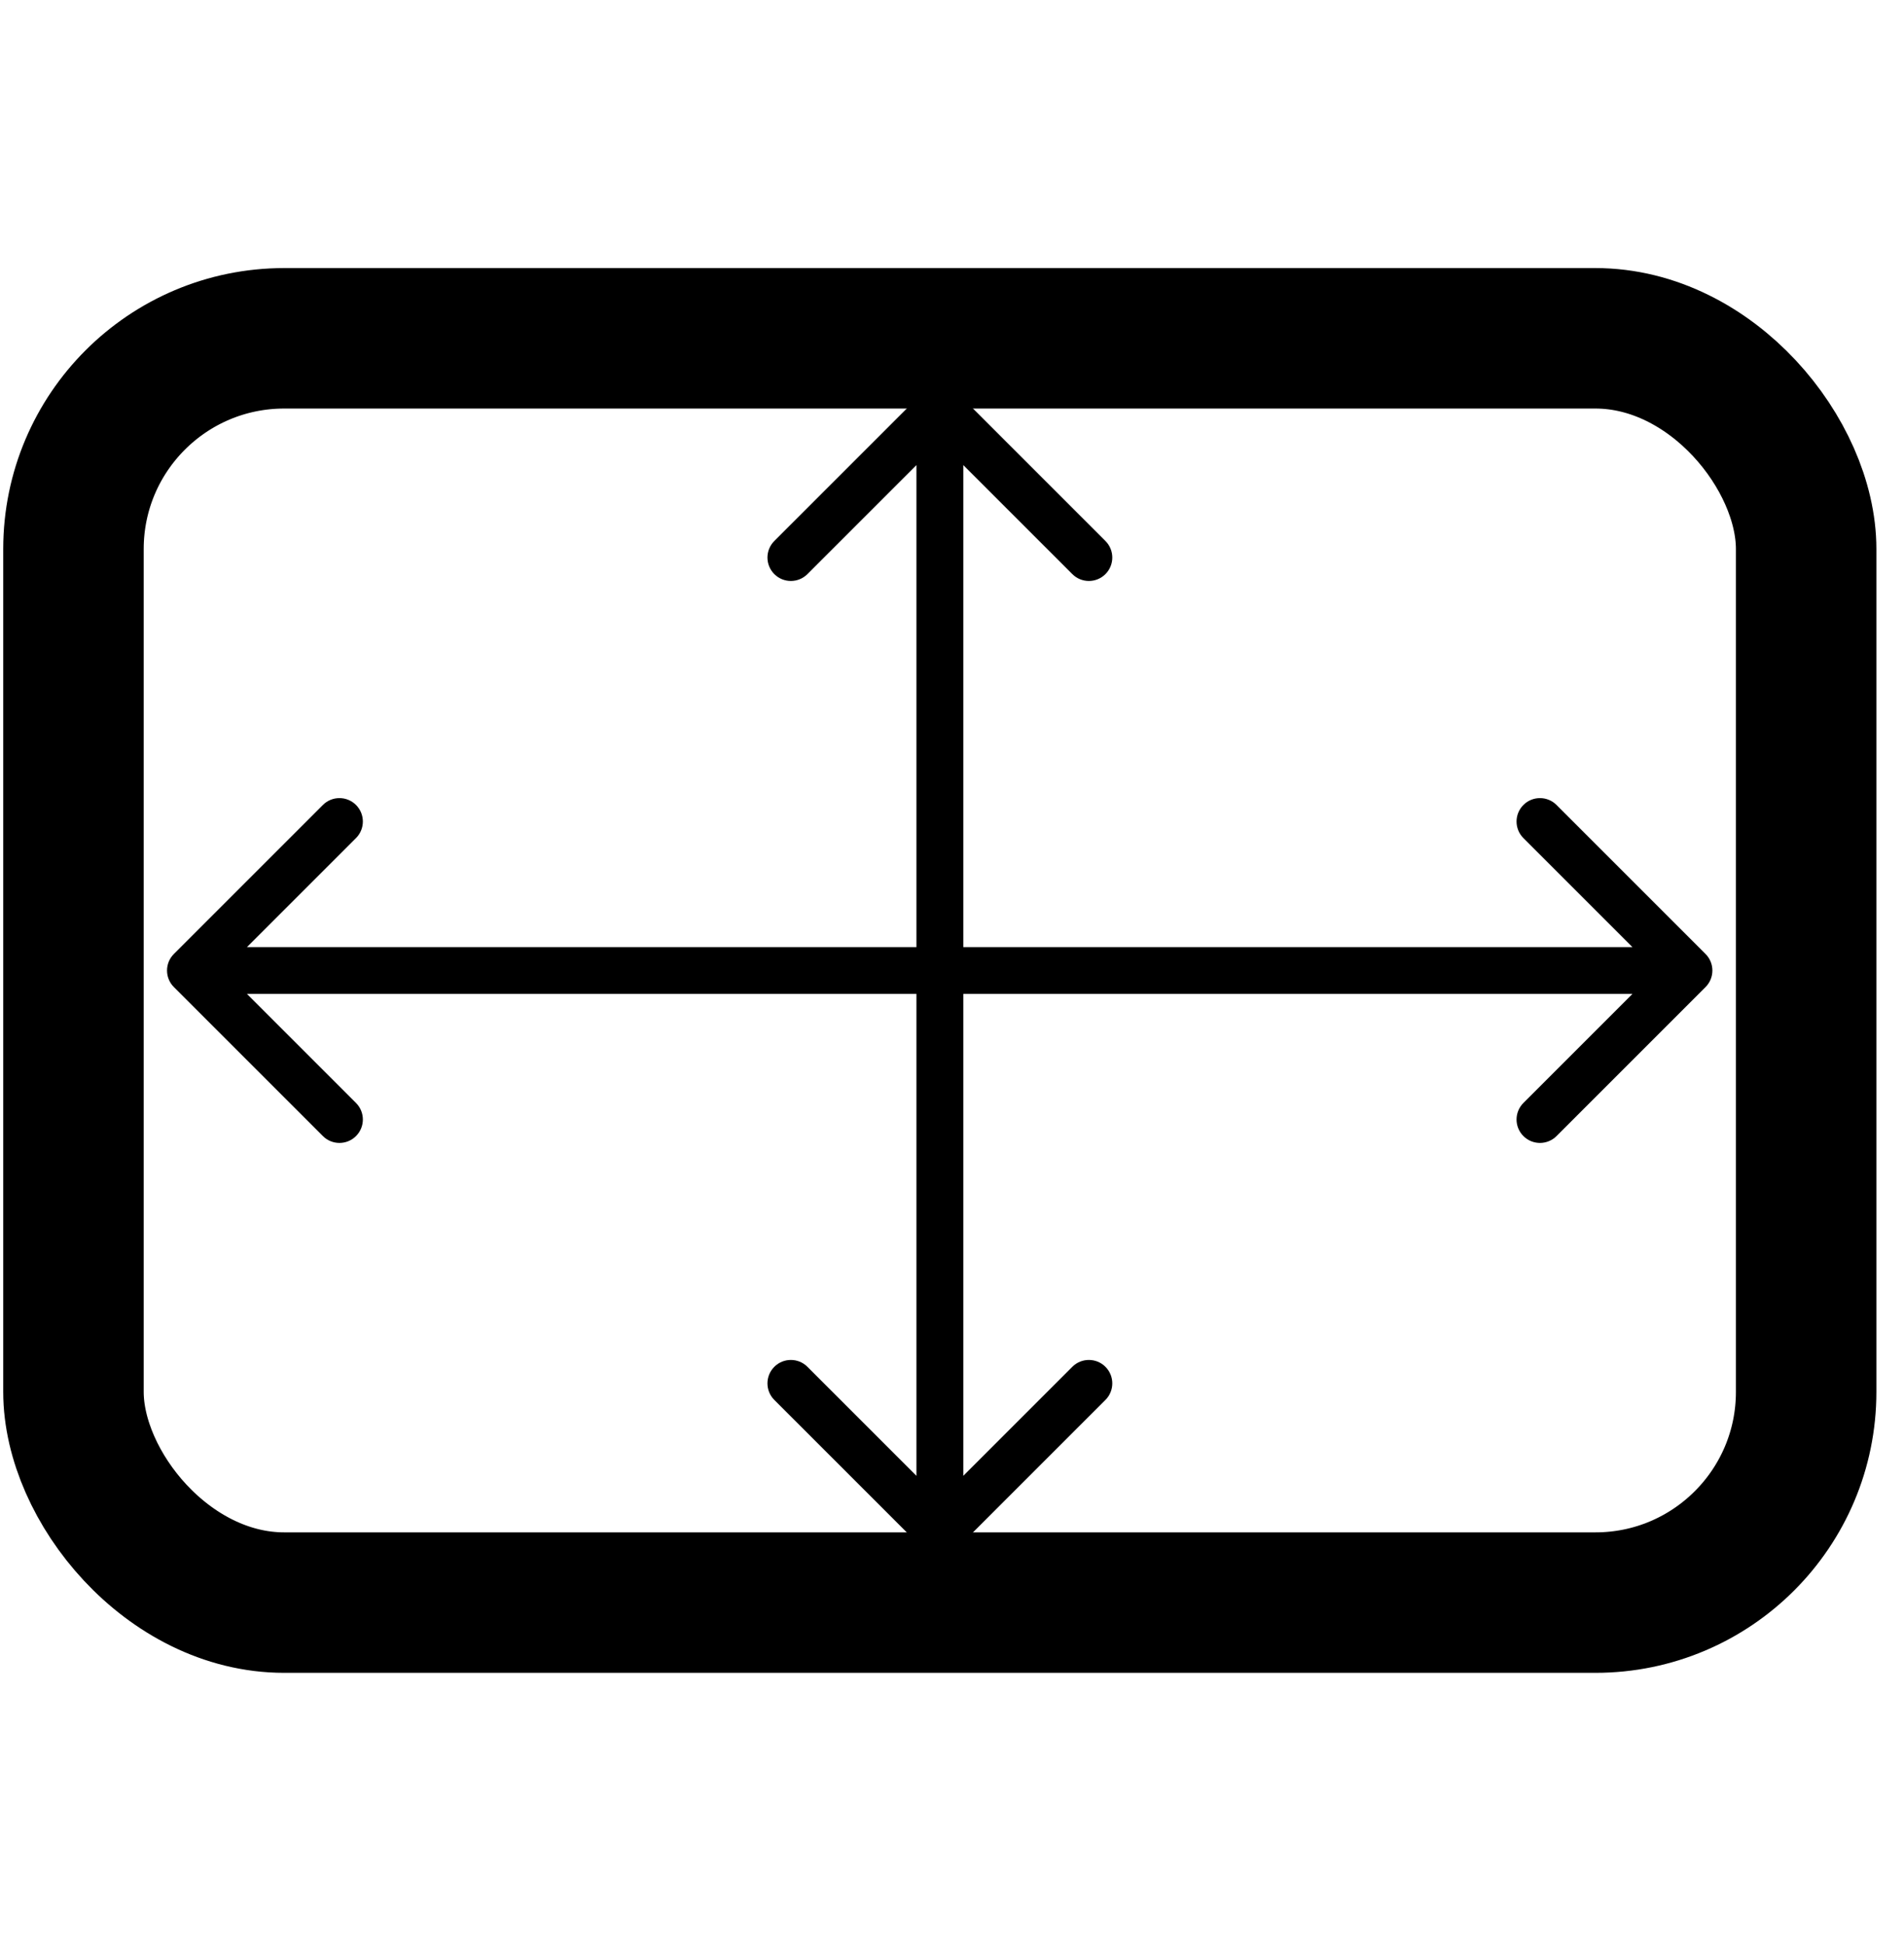
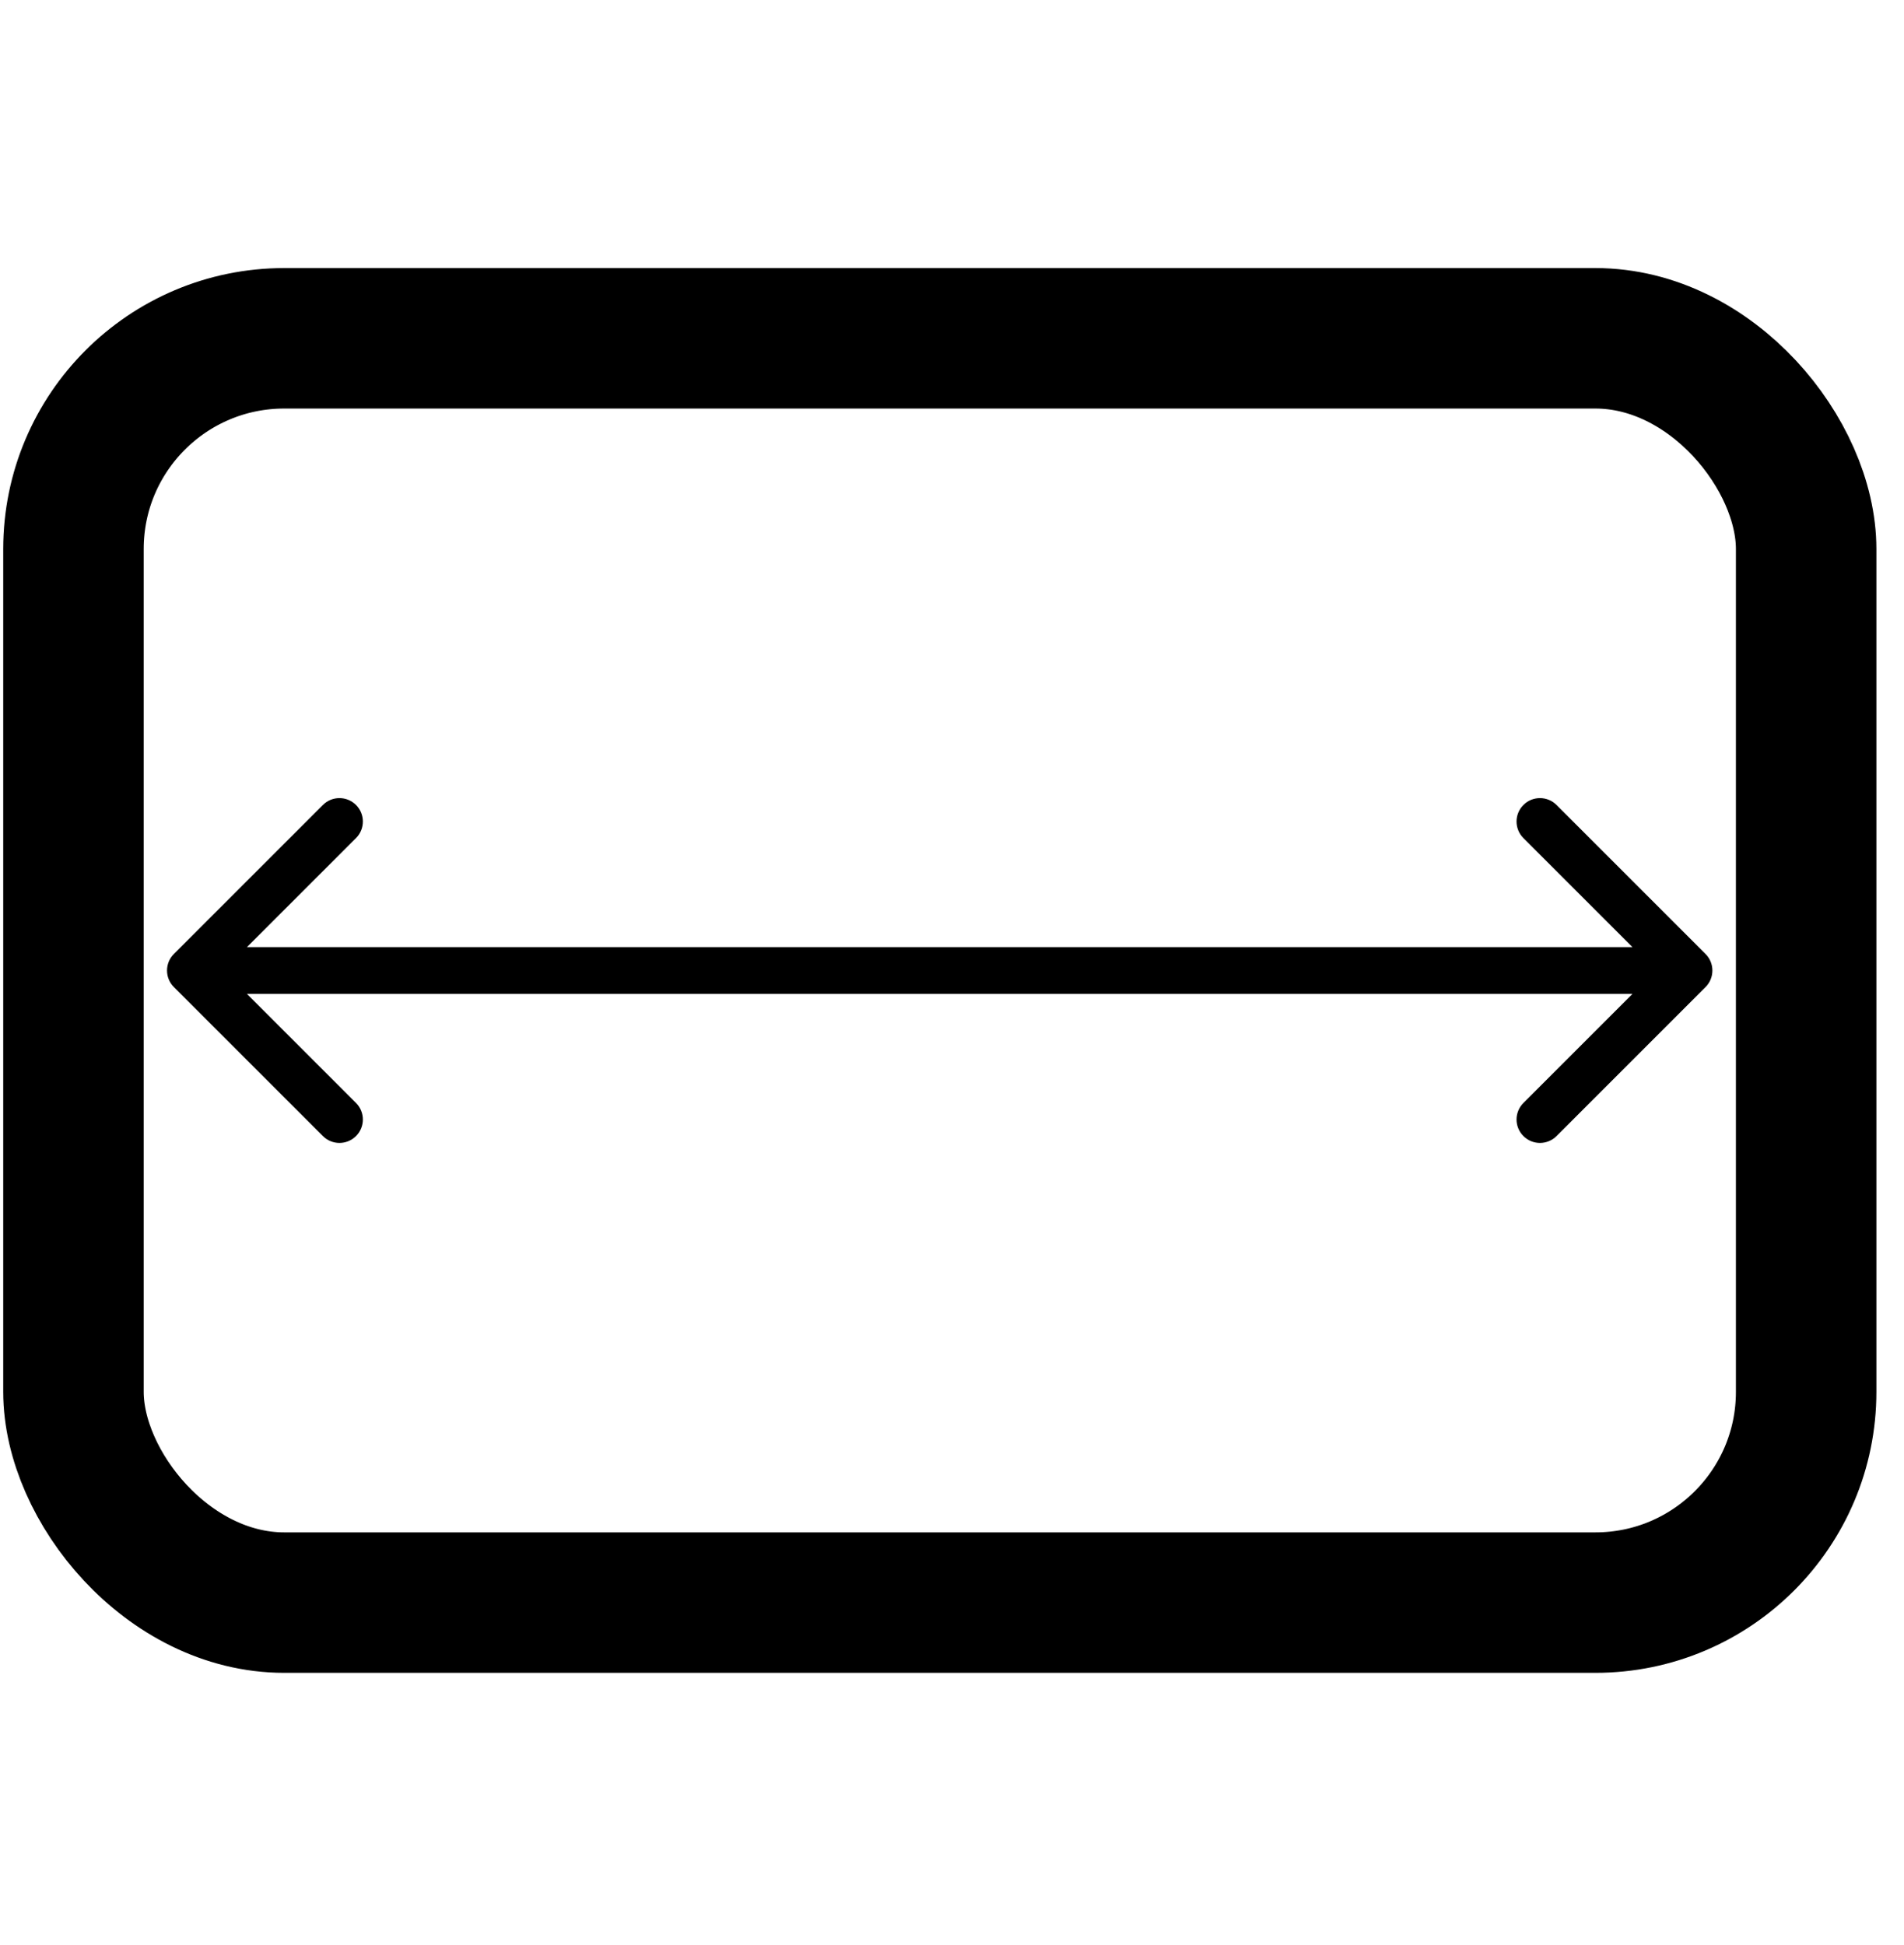
<svg xmlns="http://www.w3.org/2000/svg" width="46" height="47" viewBox="0 0 46 47" fill="none">
  <rect x="1.775" y="8.174" width="41.861" height="30.547" rx="5.091" stroke="black" stroke-width="3.394" />
-   <path d="M23.107 9.471C22.886 9.25 22.528 9.25 22.307 9.471L18.707 13.071C18.486 13.292 18.486 13.65 18.707 13.871C18.928 14.092 19.286 14.092 19.507 13.871L22.707 10.671L25.907 13.871C26.128 14.092 26.486 14.092 26.707 13.871C26.928 13.65 26.928 13.292 26.707 13.071L23.107 9.471ZM22.307 37.424C22.528 37.645 22.886 37.645 23.107 37.424L26.707 33.824C26.928 33.603 26.928 33.245 26.707 33.024C26.486 32.803 26.128 32.803 25.907 33.024L22.707 36.224L19.507 33.024C19.286 32.803 18.928 32.803 18.707 33.024C18.486 33.245 18.486 33.603 18.707 33.824L22.307 37.424ZM22.707 9.871L22.141 9.871L22.141 37.024L22.707 37.024L23.273 37.024L23.273 9.871L22.707 9.871Z" fill="black" />
  <path d="M41.205 23.849C41.426 23.628 41.426 23.27 41.205 23.049L37.605 19.449C37.384 19.228 37.026 19.228 36.805 19.449C36.584 19.67 36.584 20.028 36.805 20.249L40.005 23.449L36.805 26.649C36.584 26.87 36.584 27.228 36.805 27.449C37.026 27.67 37.384 27.67 37.605 27.449L41.205 23.849ZM4.201 23.049C3.98 23.27 3.98 23.628 4.201 23.849L7.801 27.449C8.022 27.67 8.38 27.67 8.601 27.449C8.822 27.228 8.822 26.87 8.601 26.649L5.401 23.449L8.601 20.249C8.822 20.028 8.822 19.67 8.601 19.449C8.38 19.228 8.022 19.228 7.801 19.449L4.201 23.049ZM40.805 23.449V22.884L4.601 22.884V23.449V24.015L40.805 24.015V23.449Z" fill="black" />
</svg>